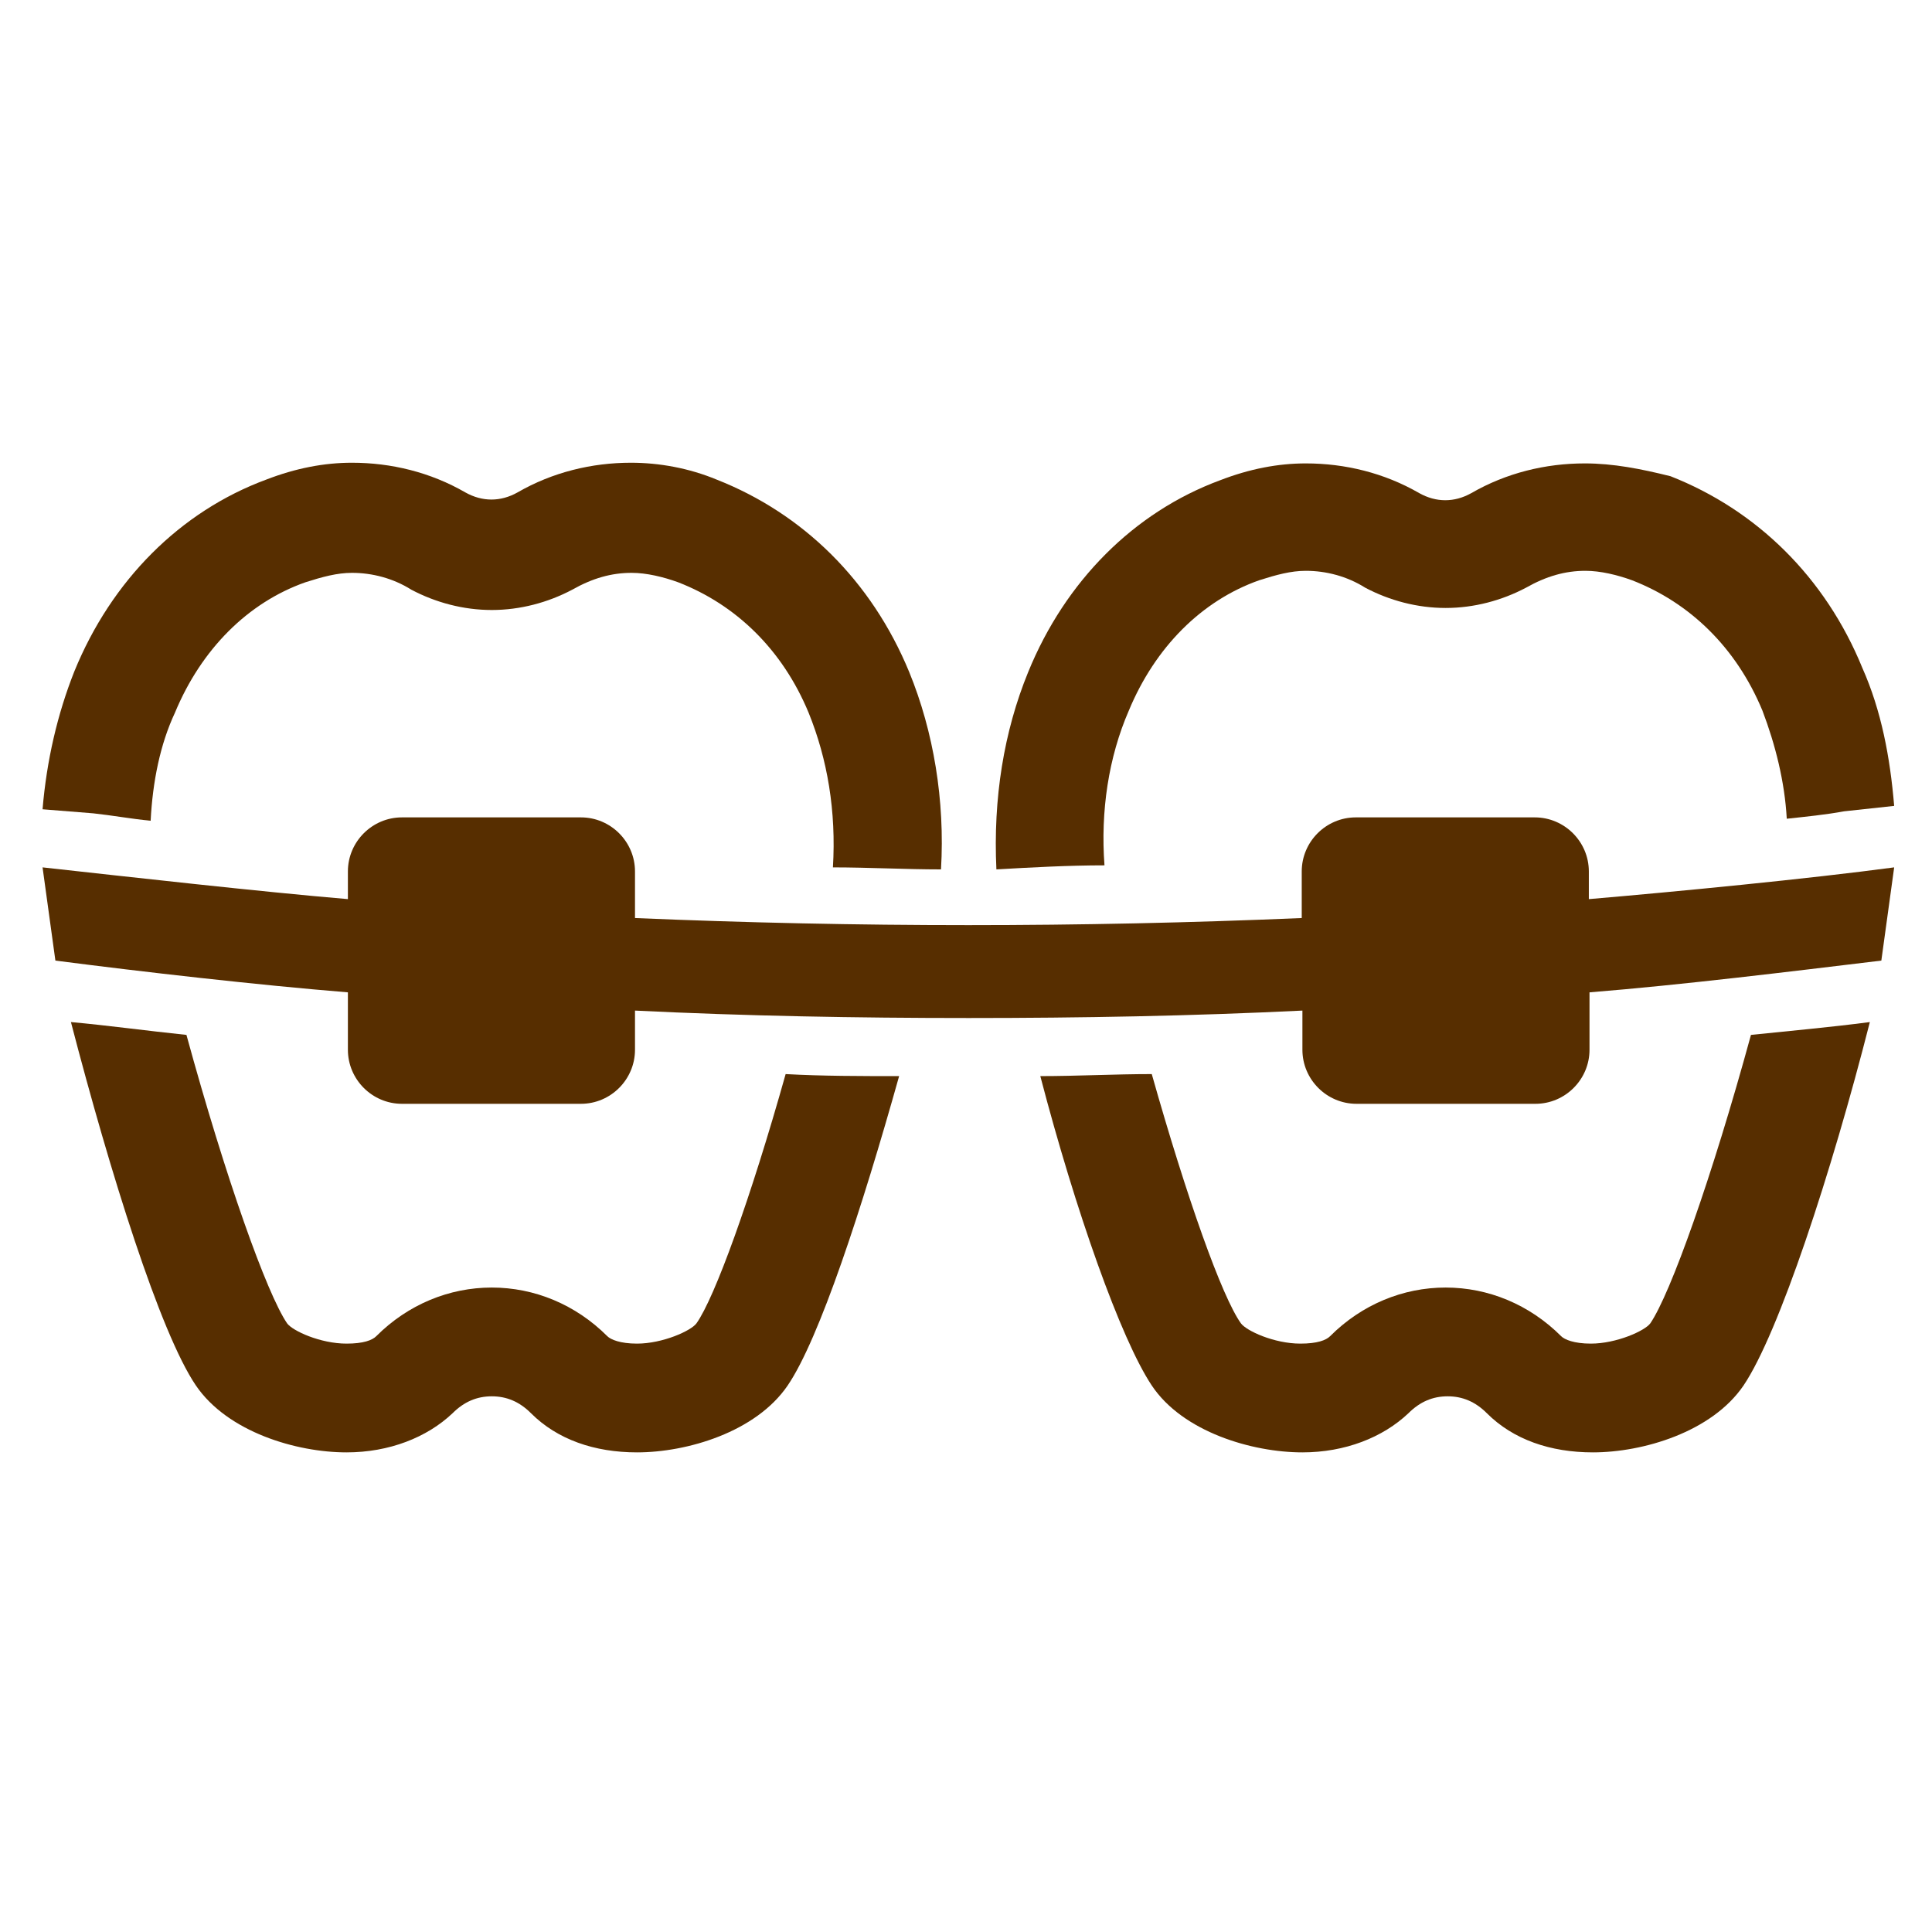
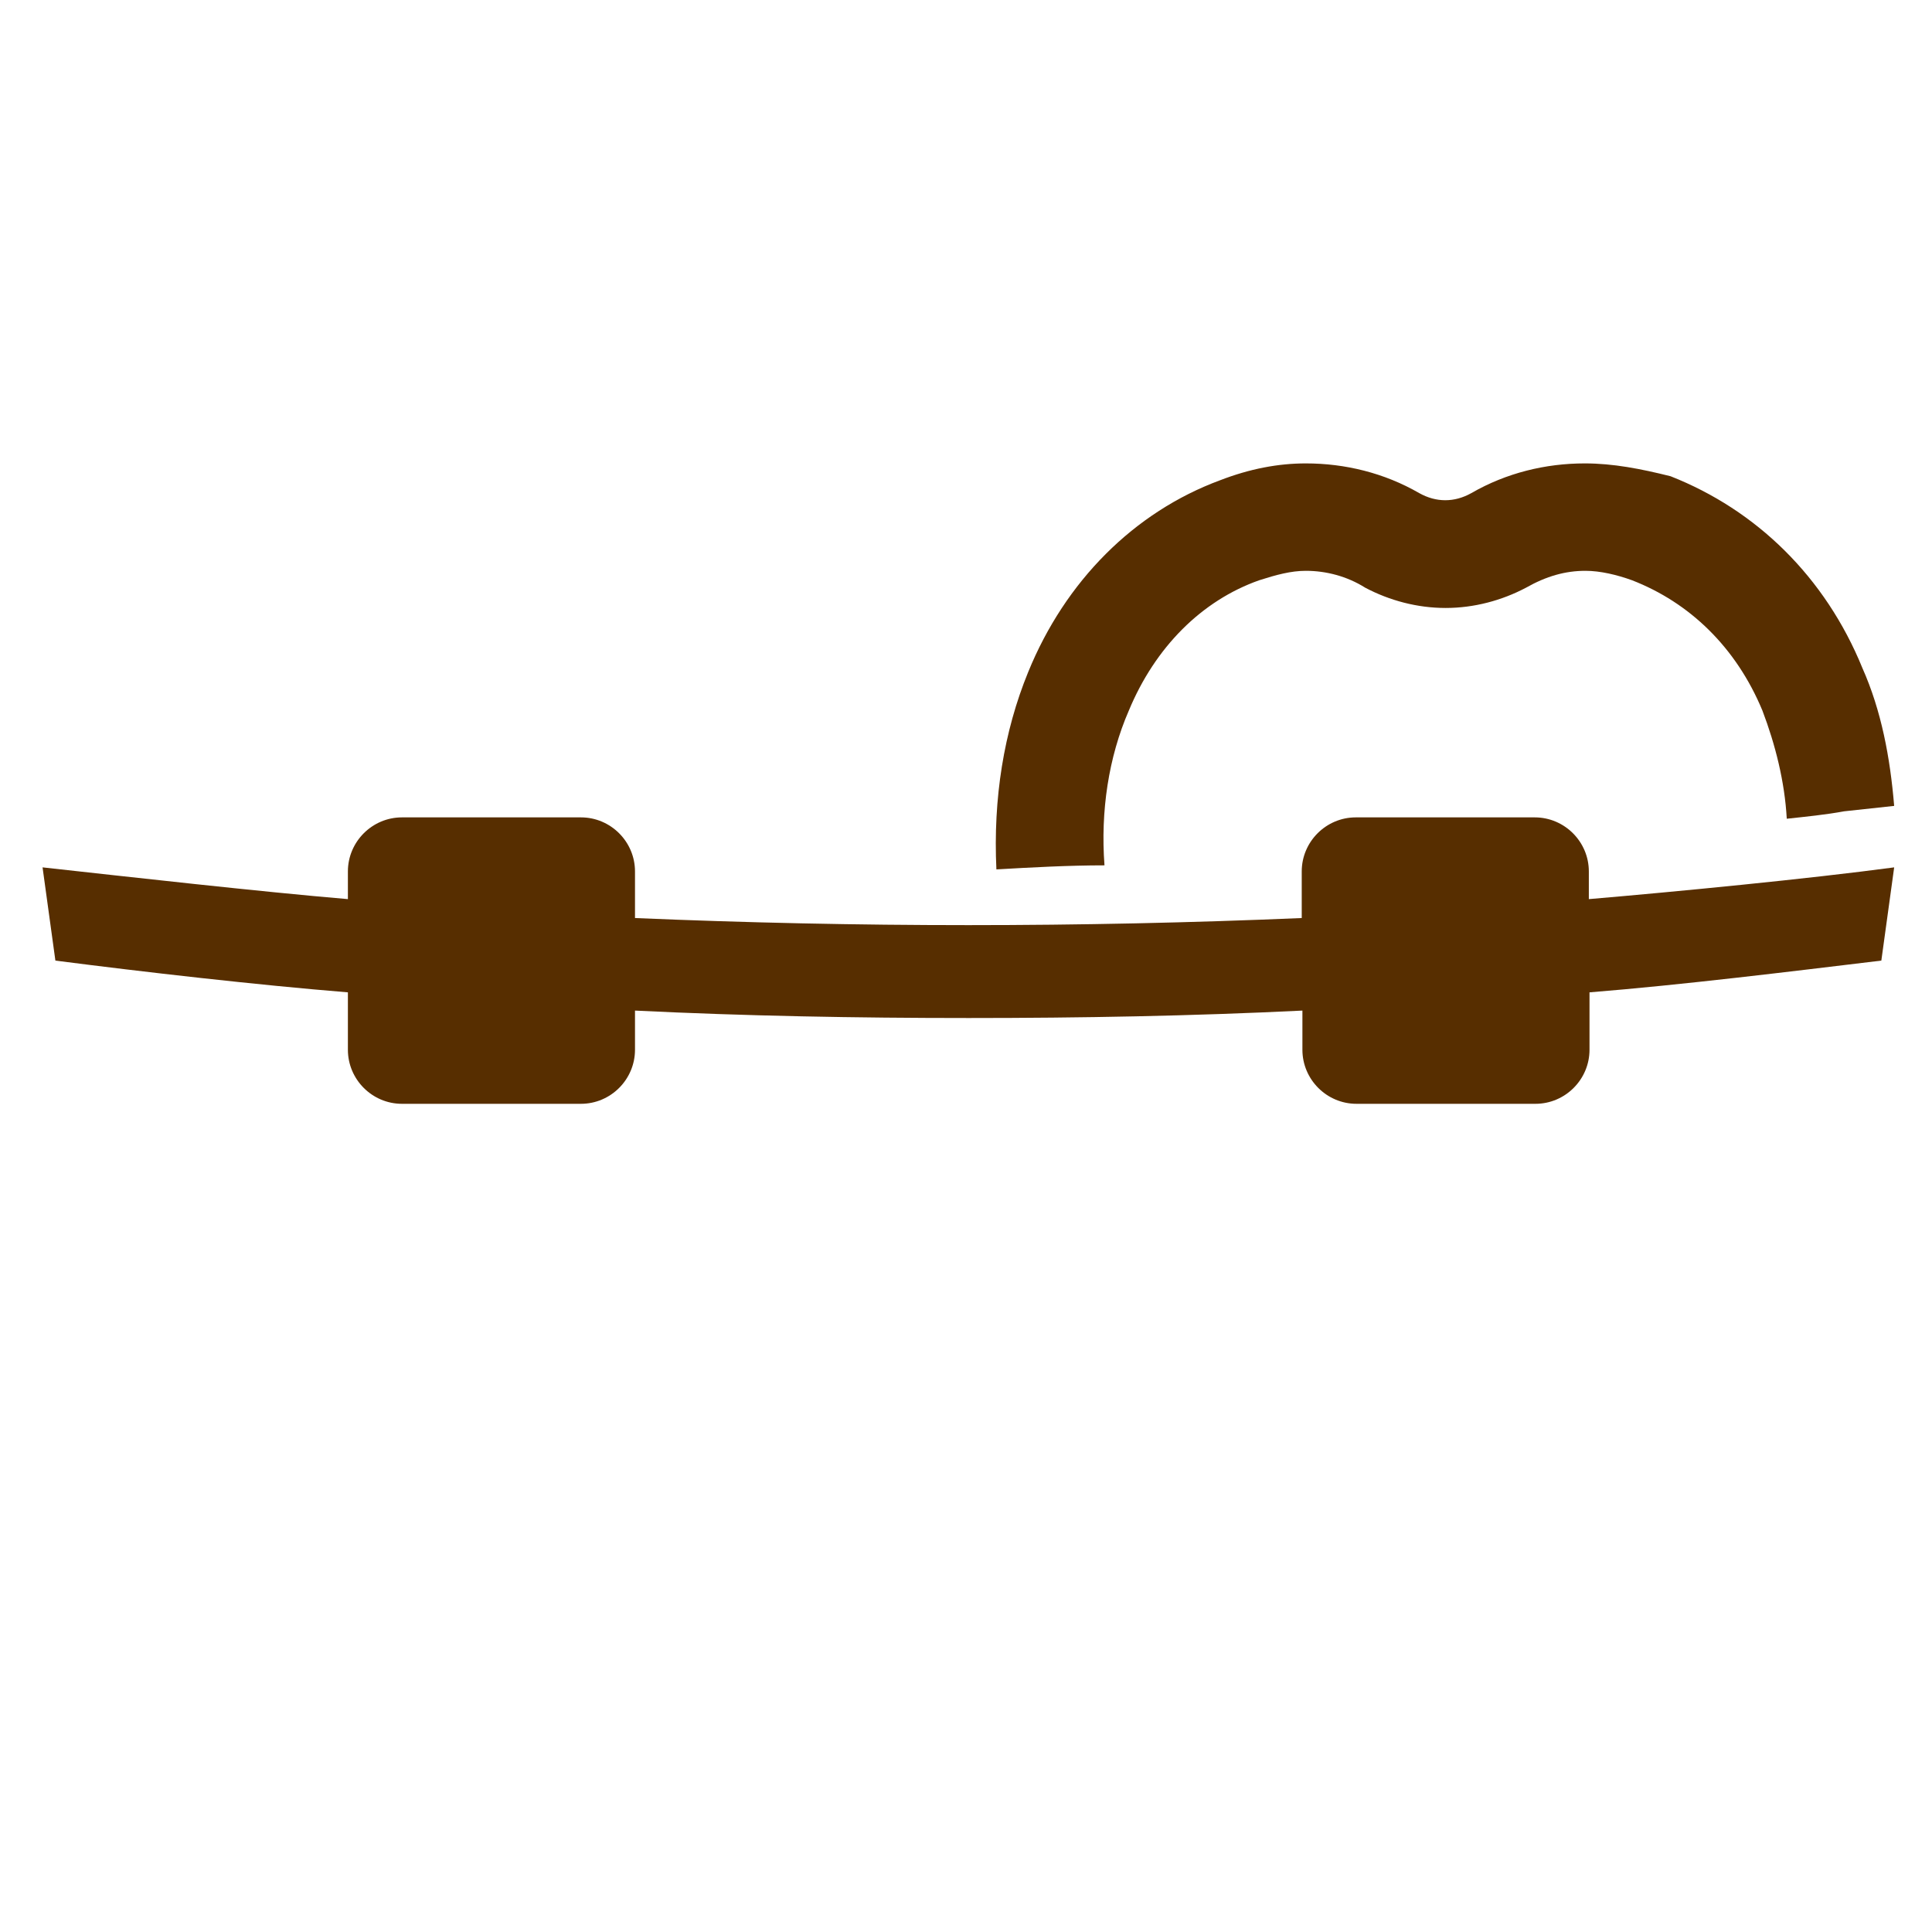
<svg xmlns="http://www.w3.org/2000/svg" version="1.1" id="レイヤー_1" x="0px" y="0px" viewBox="0 0 286 286" style="enable-background:new 0 0 286 286;" xml:space="preserve">
  <style type="text/css">
	.st0{fill:#572E00;}
</style>
  <g>
    <g>
      <g>
-         <path class="st0" d="M13.8,120.4c2.8,0.3,5.5,0.8,8.5,1.1c0.3-5.8,1.4-11.3,3.6-16c3.9-9.4,10.8-16.3,19.3-19.3     c2.5-0.8,4.7-1.4,6.9-1.4c3,0,6.1,0.8,8.8,2.5c3.6,1.9,7.7,3,11.9,3s8.3-1.1,11.9-3c3-1.7,5.8-2.5,8.8-2.5c2.2,0,4.7,0.6,6.9,1.4     c8.5,3.3,15.4,9.9,19.3,19.3c2.8,6.9,4.1,14.6,3.6,22.9c5.2,0,10.8,0.3,16,0.3c0.6-10.2-1.1-20.4-4.7-29.2     C129,85.9,118.8,76,106.1,71c-4.1-1.7-8.5-2.5-12.7-2.5c-5.8,0-11.6,1.4-16.8,4.4c-2.5,1.4-5.2,1.4-7.7,0c-5.2-3-11-4.4-16.8-4.4     c-4.1,0-8.3,0.8-12.7,2.5C26.7,75.7,16.5,85.9,11,99.4c-2.5,6.3-4.1,13.2-4.7,20.4L13.8,120.4z" />
-         <path class="st0" d="M116.3,159c-5.2,18.5-10.5,33.1-13.2,36.9c-0.8,1.1-5,3-8.8,3c-2.5,0-3.9-0.6-4.4-1.1     c-4.7-4.7-10.8-7.2-17.1-7.2s-12.4,2.5-17.1,7.2c-0.6,0.6-1.9,1.1-4.4,1.1c-3.9,0-8-1.9-8.8-3c-3-4.4-9.1-21.5-14.9-42.7     c-5.8-0.6-11.6-1.4-17.1-1.9c5.8,22.3,13.2,46,18.5,53.8c4.7,6.9,14.9,9.9,22.3,9.9c6.3,0,11.9-2.2,15.7-5.8     c1.7-1.7,3.6-2.5,5.8-2.5c2.2,0,4.1,0.8,5.8,2.5c3.9,3.9,9.4,5.8,15.7,5.8c7.4,0,17.6-3,22.3-9.9c4.7-6.9,11-26.2,16.5-45.8     C127.4,159.3,121.8,159.3,116.3,159z" />
-       </g>
+         </g>
      <path class="st0" d="M278.5,142.2l1.9-13.8c-12.7,1.7-32.3,3.6-45.2,4.7v-4.1c0-4.4-3.6-8-8-8h-26.5c-4.4,0-8,3.6-8,8v6.9    c-32.8,1.4-65.9,1.4-98.7,0v-6.9c0-4.4-3.6-8-8-8H59.5c-4.4,0-8,3.6-8,8v4.1c-13-1.1-32.5-3.3-45.2-4.7l1.9,13.8    c13.2,1.7,29.8,3.6,43.3,4.7v8.5c0,4.4,3.6,8,8,8H86c4.4,0,8-3.6,8-8v-5.8c16.3,0.8,32.8,1.1,49.4,1.1s33.1-0.3,49.4-1.1v5.8    c0,4.4,3.6,8,8,8h26.5c4.4,0,8-3.6,8-8v-8.5C249,145.8,265.2,143.8,278.5,142.2z" />
      <g>
        <path class="st0" d="M163.5,128.1c-0.6-8,0.6-16,3.6-22.9c3.9-9.4,10.8-16.3,19.3-19.3c2.5-0.8,4.7-1.4,6.9-1.4     c3,0,6.1,0.8,8.8,2.5c3.6,1.9,7.7,3,11.9,3s8.3-1.1,11.9-3c3-1.7,5.8-2.5,8.8-2.5c2.2,0,4.7,0.6,6.9,1.4     c8.5,3.3,15.4,9.9,19.3,19.3c1.9,5,3.3,10.5,3.6,16c2.8-0.3,5.8-0.6,8.5-1.1l7.4-0.8c-0.6-7.2-1.9-14.1-4.7-20.4     c-5.5-13.5-15.7-23.4-28.4-28.4c-4.4-1.1-8.5-1.9-12.7-1.9c-5.8,0-11.6,1.4-16.8,4.4c-2.5,1.4-5.2,1.4-7.7,0     c-5.2-3-11-4.4-16.8-4.4c-4.1,0-8.3,0.8-12.7,2.5c-12.7,4.7-22.9,14.9-28.4,28.4c-3.6,8.8-5.2,18.7-4.7,29.2     C152.7,128.4,158.2,128.1,163.5,128.1z" />
-         <path class="st0" d="M259.2,153.2c-5.8,21.2-11.9,38.3-14.9,42.7c-0.8,1.1-5,3-8.8,3c-2.5,0-3.9-0.6-4.4-1.1     c-4.7-4.7-10.8-7.2-17.1-7.2c-6.3,0-12.4,2.5-17.1,7.2c-0.6,0.6-1.9,1.1-4.4,1.1c-3.9,0-8-1.9-8.8-3c-2.8-3.9-8-18.5-13.2-36.9     c-5.5,0-11,0.3-16.5,0.3c5.2,19.9,11.9,38.9,16.5,45.8s14.9,9.9,22.3,9.9c6.3,0,11.9-2.2,15.7-5.8c1.7-1.7,3.6-2.5,5.8-2.5     s4.1,0.8,5.8,2.5c3.9,3.9,9.4,5.8,15.7,5.8c7.4,0,17.6-3,22.3-9.9c5.2-7.7,13-31.4,18.7-53.8     C270.7,152.1,264.9,152.6,259.2,153.2z" />
      </g>
    </g>
  </g>
</svg>